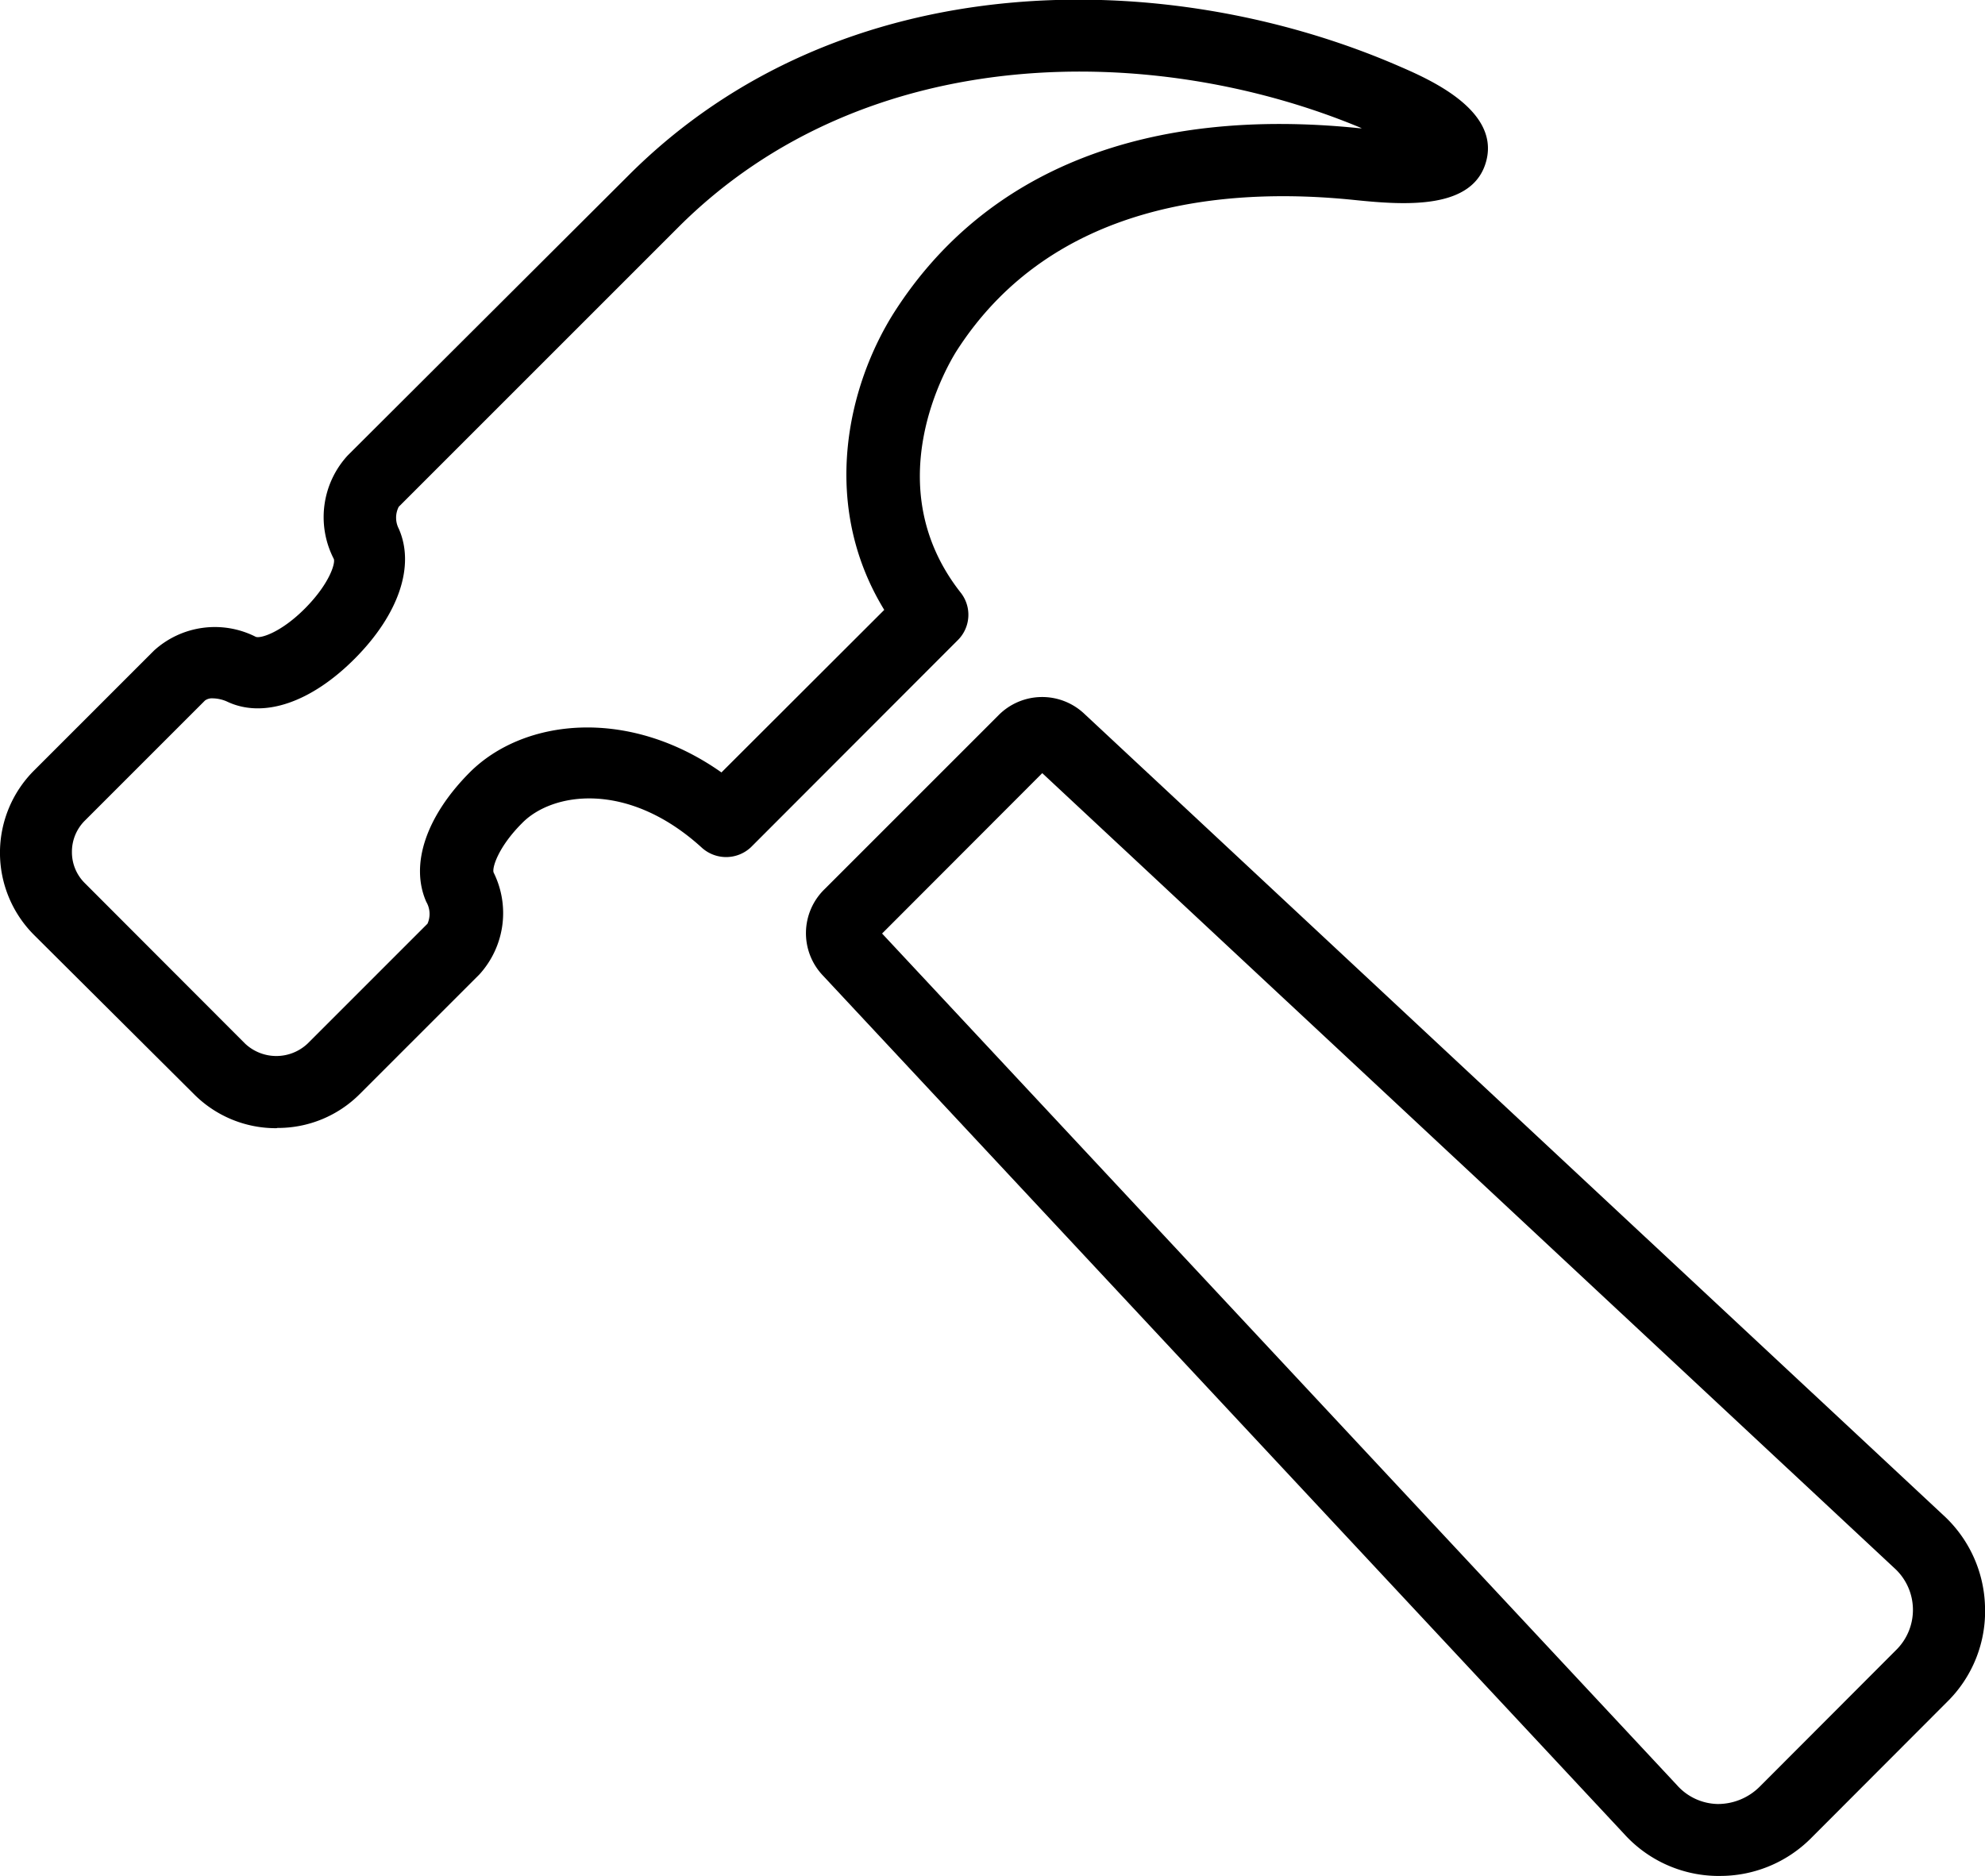
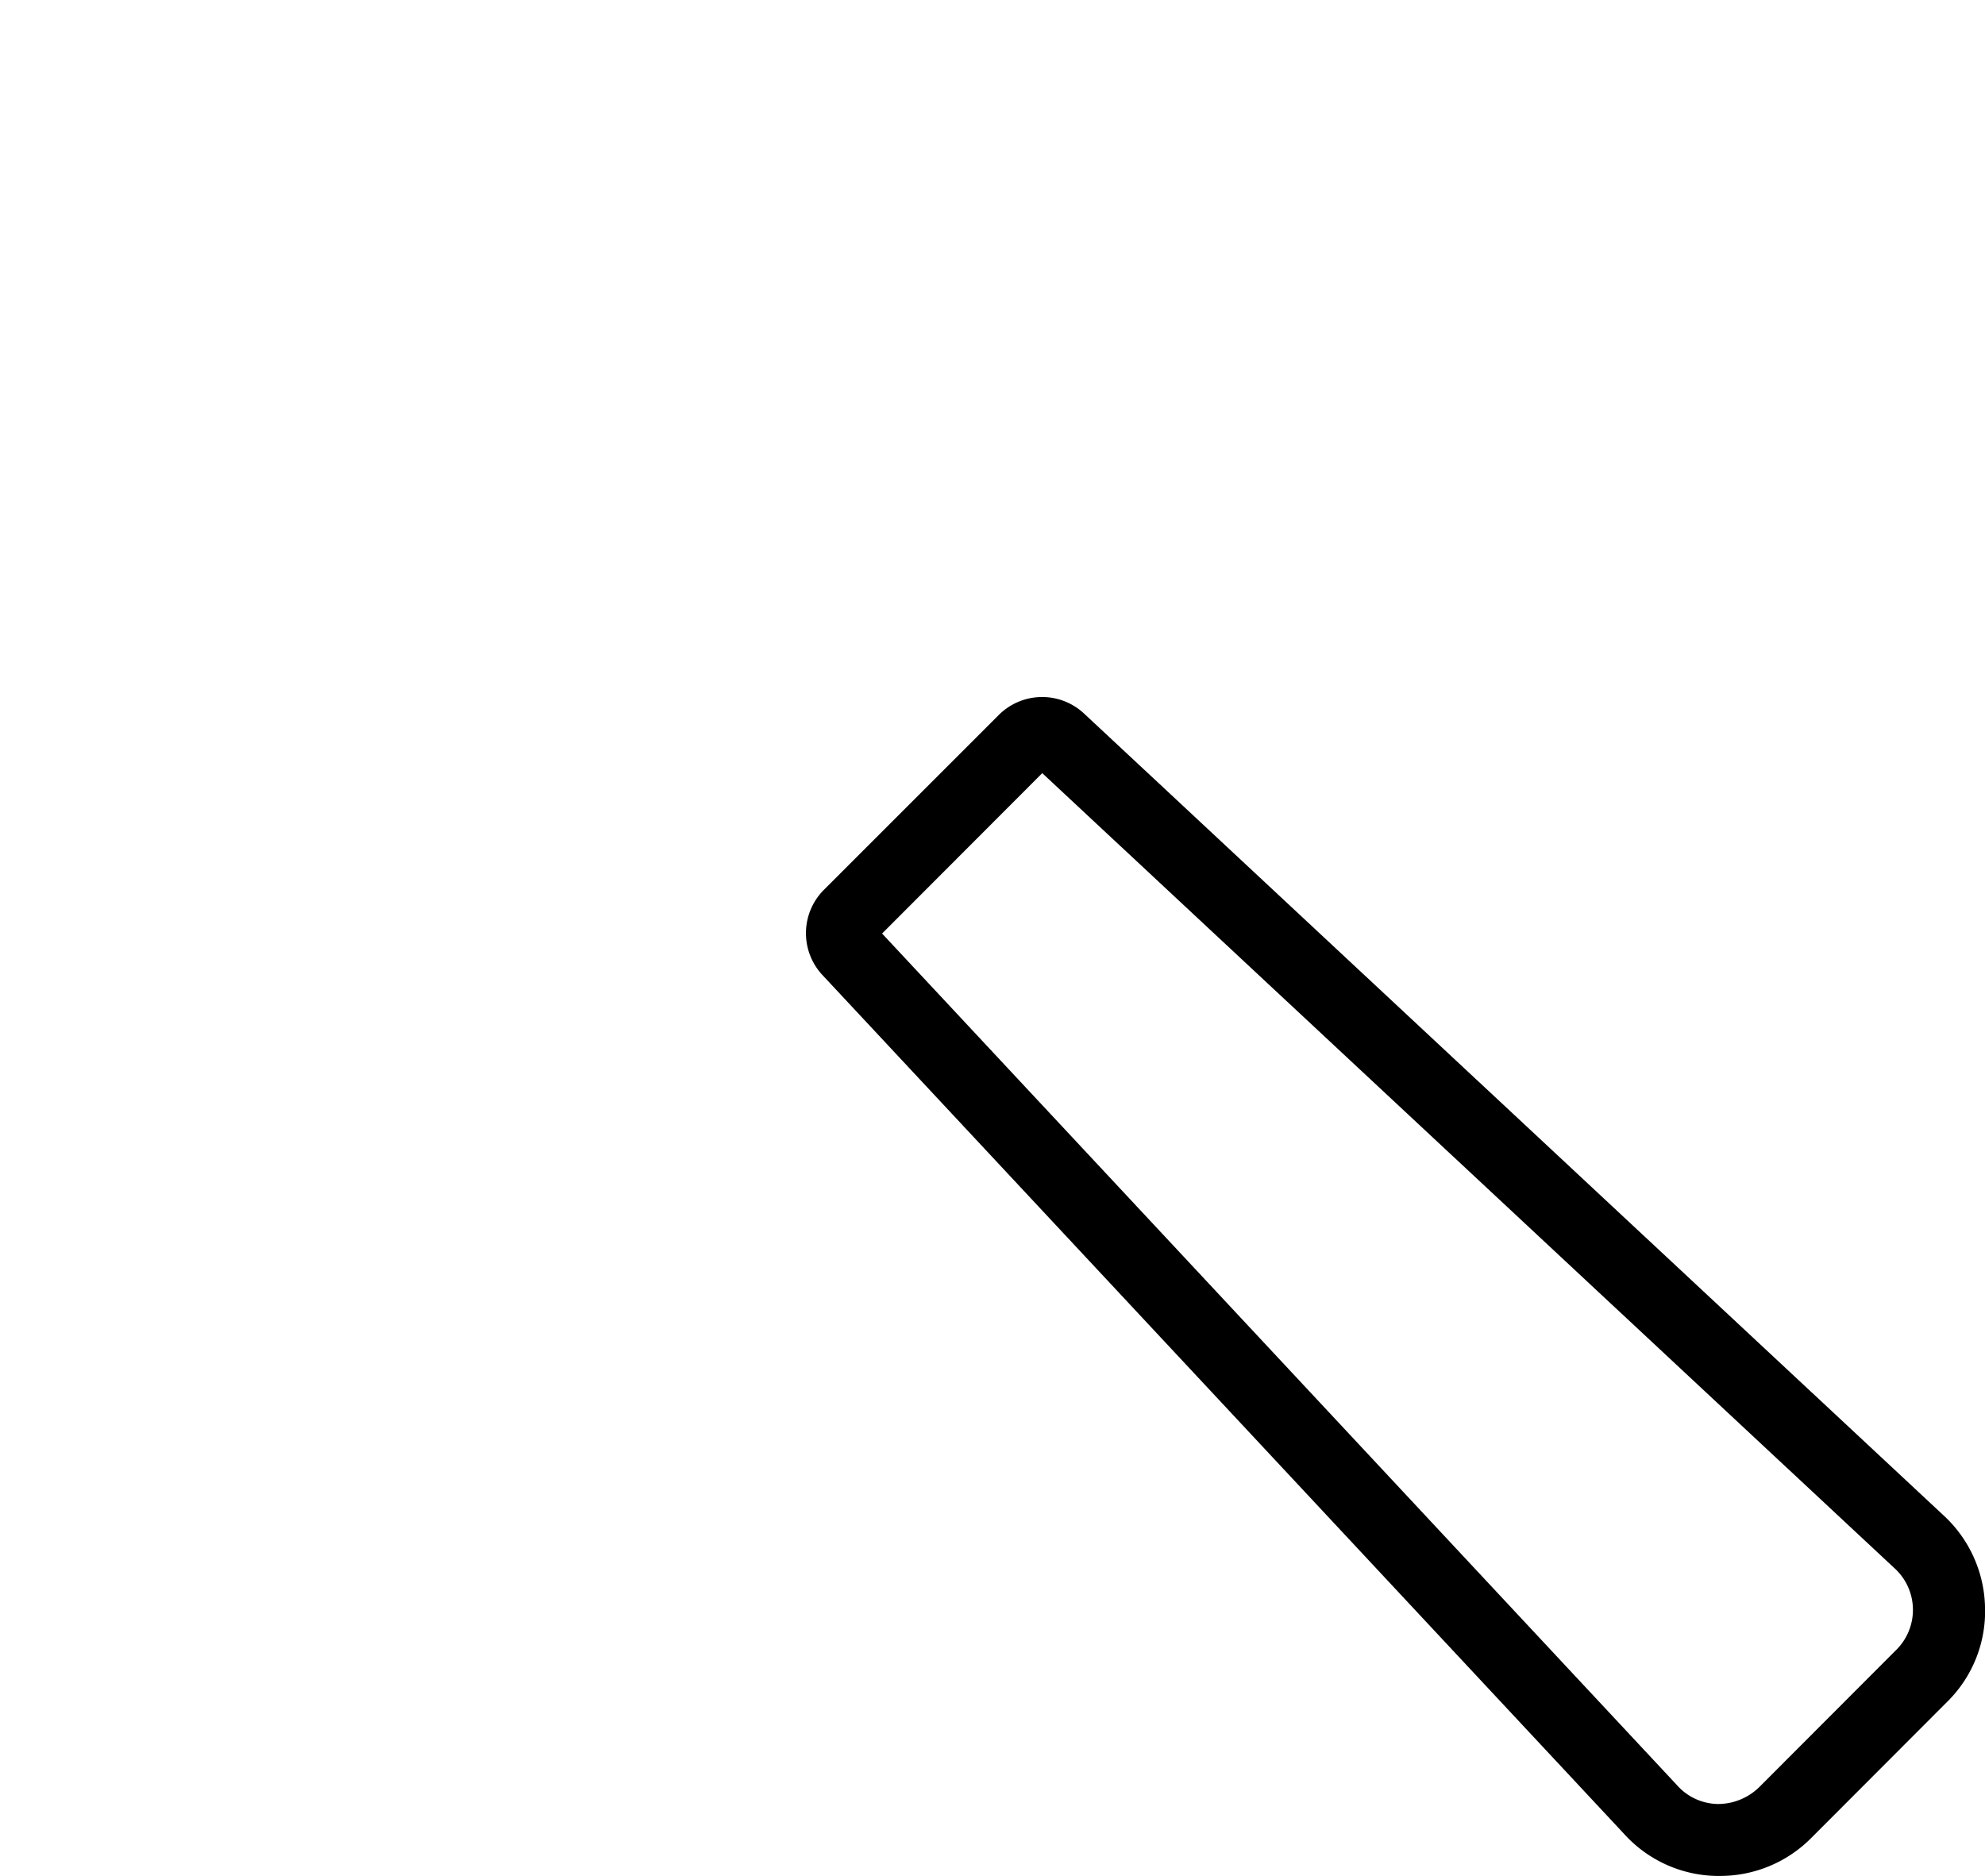
<svg xmlns="http://www.w3.org/2000/svg" viewBox="0 0 82.79 78.25">
  <g id="Layer_2" data-name="Layer 2">
-     <path d="M11.53,47.06A4.82,4.82,0,0,1,8.1,45.65L1.42,39a4.85,4.85,0,0,1,0-6.86l5-5a3.77,3.77,0,0,1,4.24-.58c.18.09,1.05-.16,2.07-1.19s1.27-1.89,1.19-2.06A3.8,3.8,0,0,1,14.5,19L26.17,7.36c8.95-9,22.61-8.76,32.18-4.6C59.6,3.3,62.51,4.57,62,6.67s-3.4,1.89-5.53,1.67c-5.37-.55-12.6.09-16.58,6.31-.35.56-3.35,5.57.17,10.06a1.49,1.49,0,0,1-.12,2l-8.62,8.63a1.51,1.51,0,0,1-2.07,0c-3.08-2.79-6.23-2.29-7.48-1-1,1-1.26,1.88-1.18,2.06A3.8,3.8,0,0,1,20,40.64l-5,5a4.82,4.82,0,0,1-3.43,1.41ZM8.88,29.13a.5.5,0,0,0-.33.09l-5,5A1.83,1.83,0,0,0,3,35.54a1.81,1.81,0,0,0,.54,1.3l6.68,6.69a1.9,1.9,0,0,0,2.61,0l5-5a1,1,0,0,0-.05-.91c-.69-1.56,0-3.58,1.81-5.4,2.26-2.26,6.63-2.73,10.5,0l6.79-6.78c-2.69-4.4-1.53-9.35.42-12.42h0c3.8-5.94,10.52-8.59,19.41-7.67h.09C48.21,1.75,36.14,1.63,28.29,9.48L16.63,21.14a1,1,0,0,0,0,.91c.69,1.55,0,3.57-1.81,5.4S11,30,9.46,29.26A1.53,1.53,0,0,0,8.88,29.13Z" />
    <path d="M71.69,78.25h-.11a5.32,5.32,0,0,1-3.84-1.75L34.31,40.68a2.56,2.56,0,0,1,.06-3.57l7.28-7.28a2.56,2.56,0,0,1,3.57-.06L81.05,63.2A5.36,5.36,0,0,1,82.79,67,5.3,5.3,0,0,1,81.2,71l-5.7,5.71A5.35,5.35,0,0,1,71.69,78.25ZM36.79,38.94,69.94,74.46a2.33,2.33,0,0,0,1.7.79,2.47,2.47,0,0,0,1.74-.71l5.7-5.71A2.35,2.35,0,0,0,79,65.4h0L43.47,32.25Z" />
  </g>
</svg>